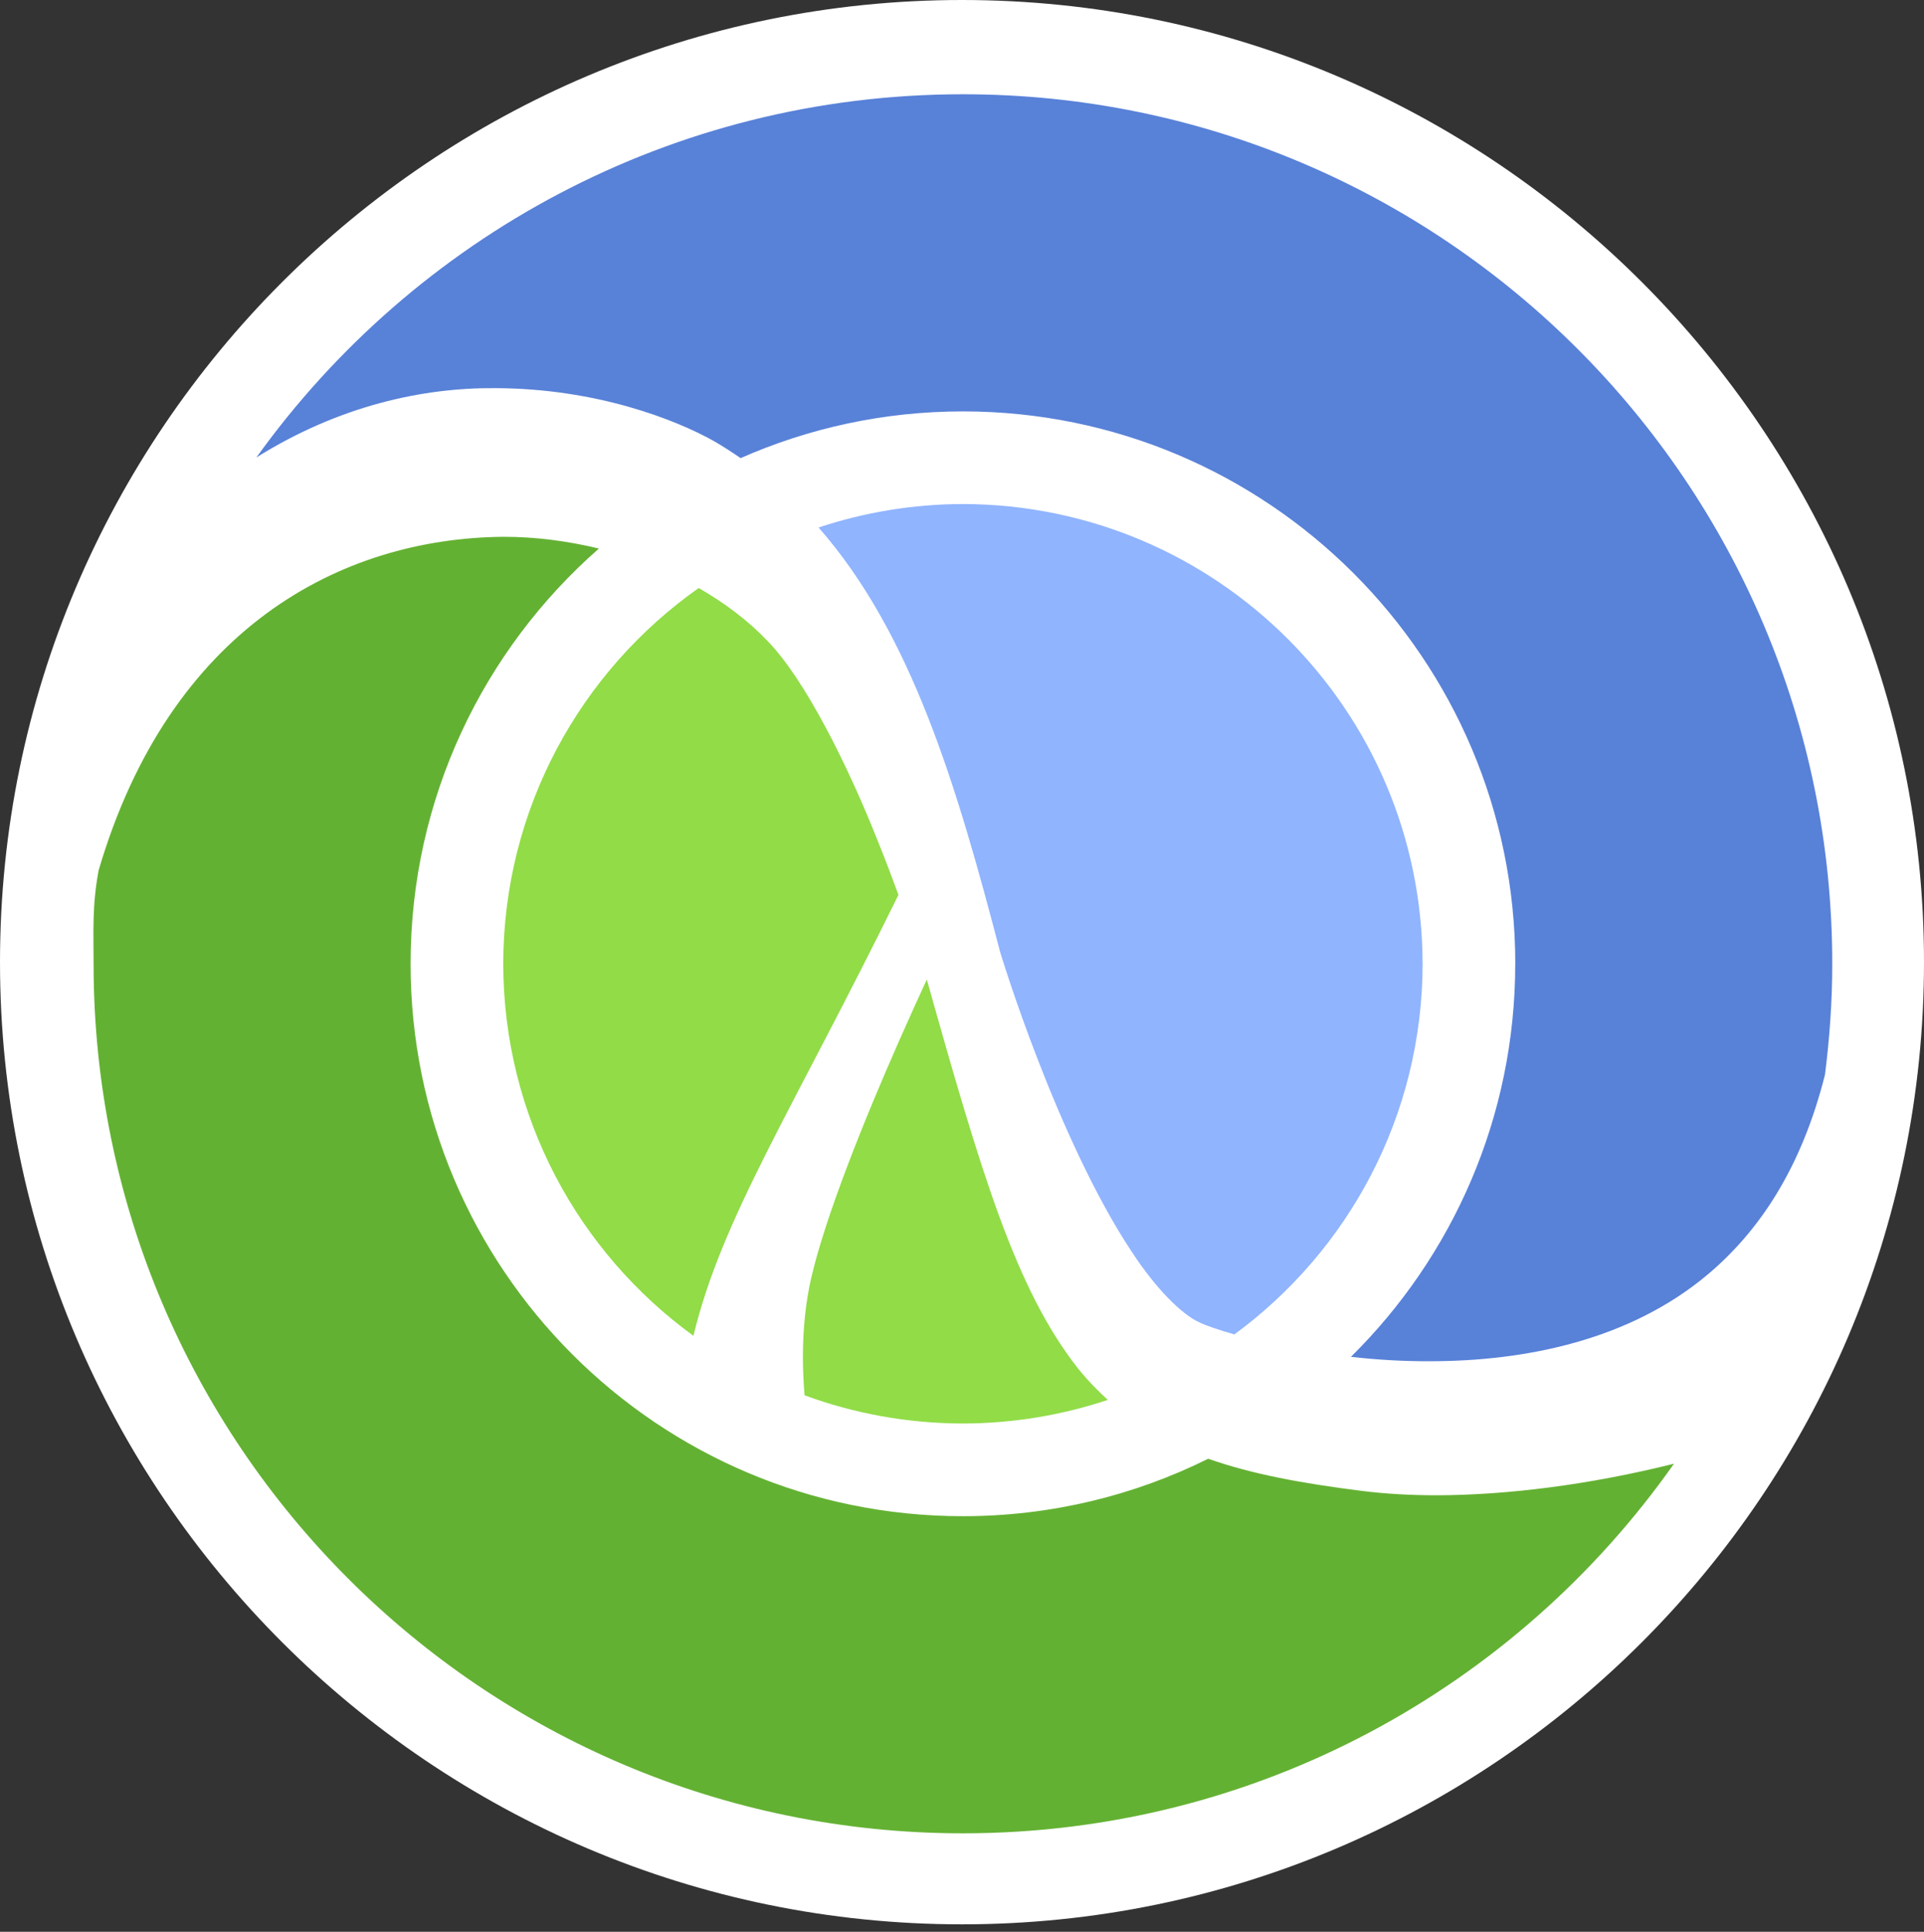
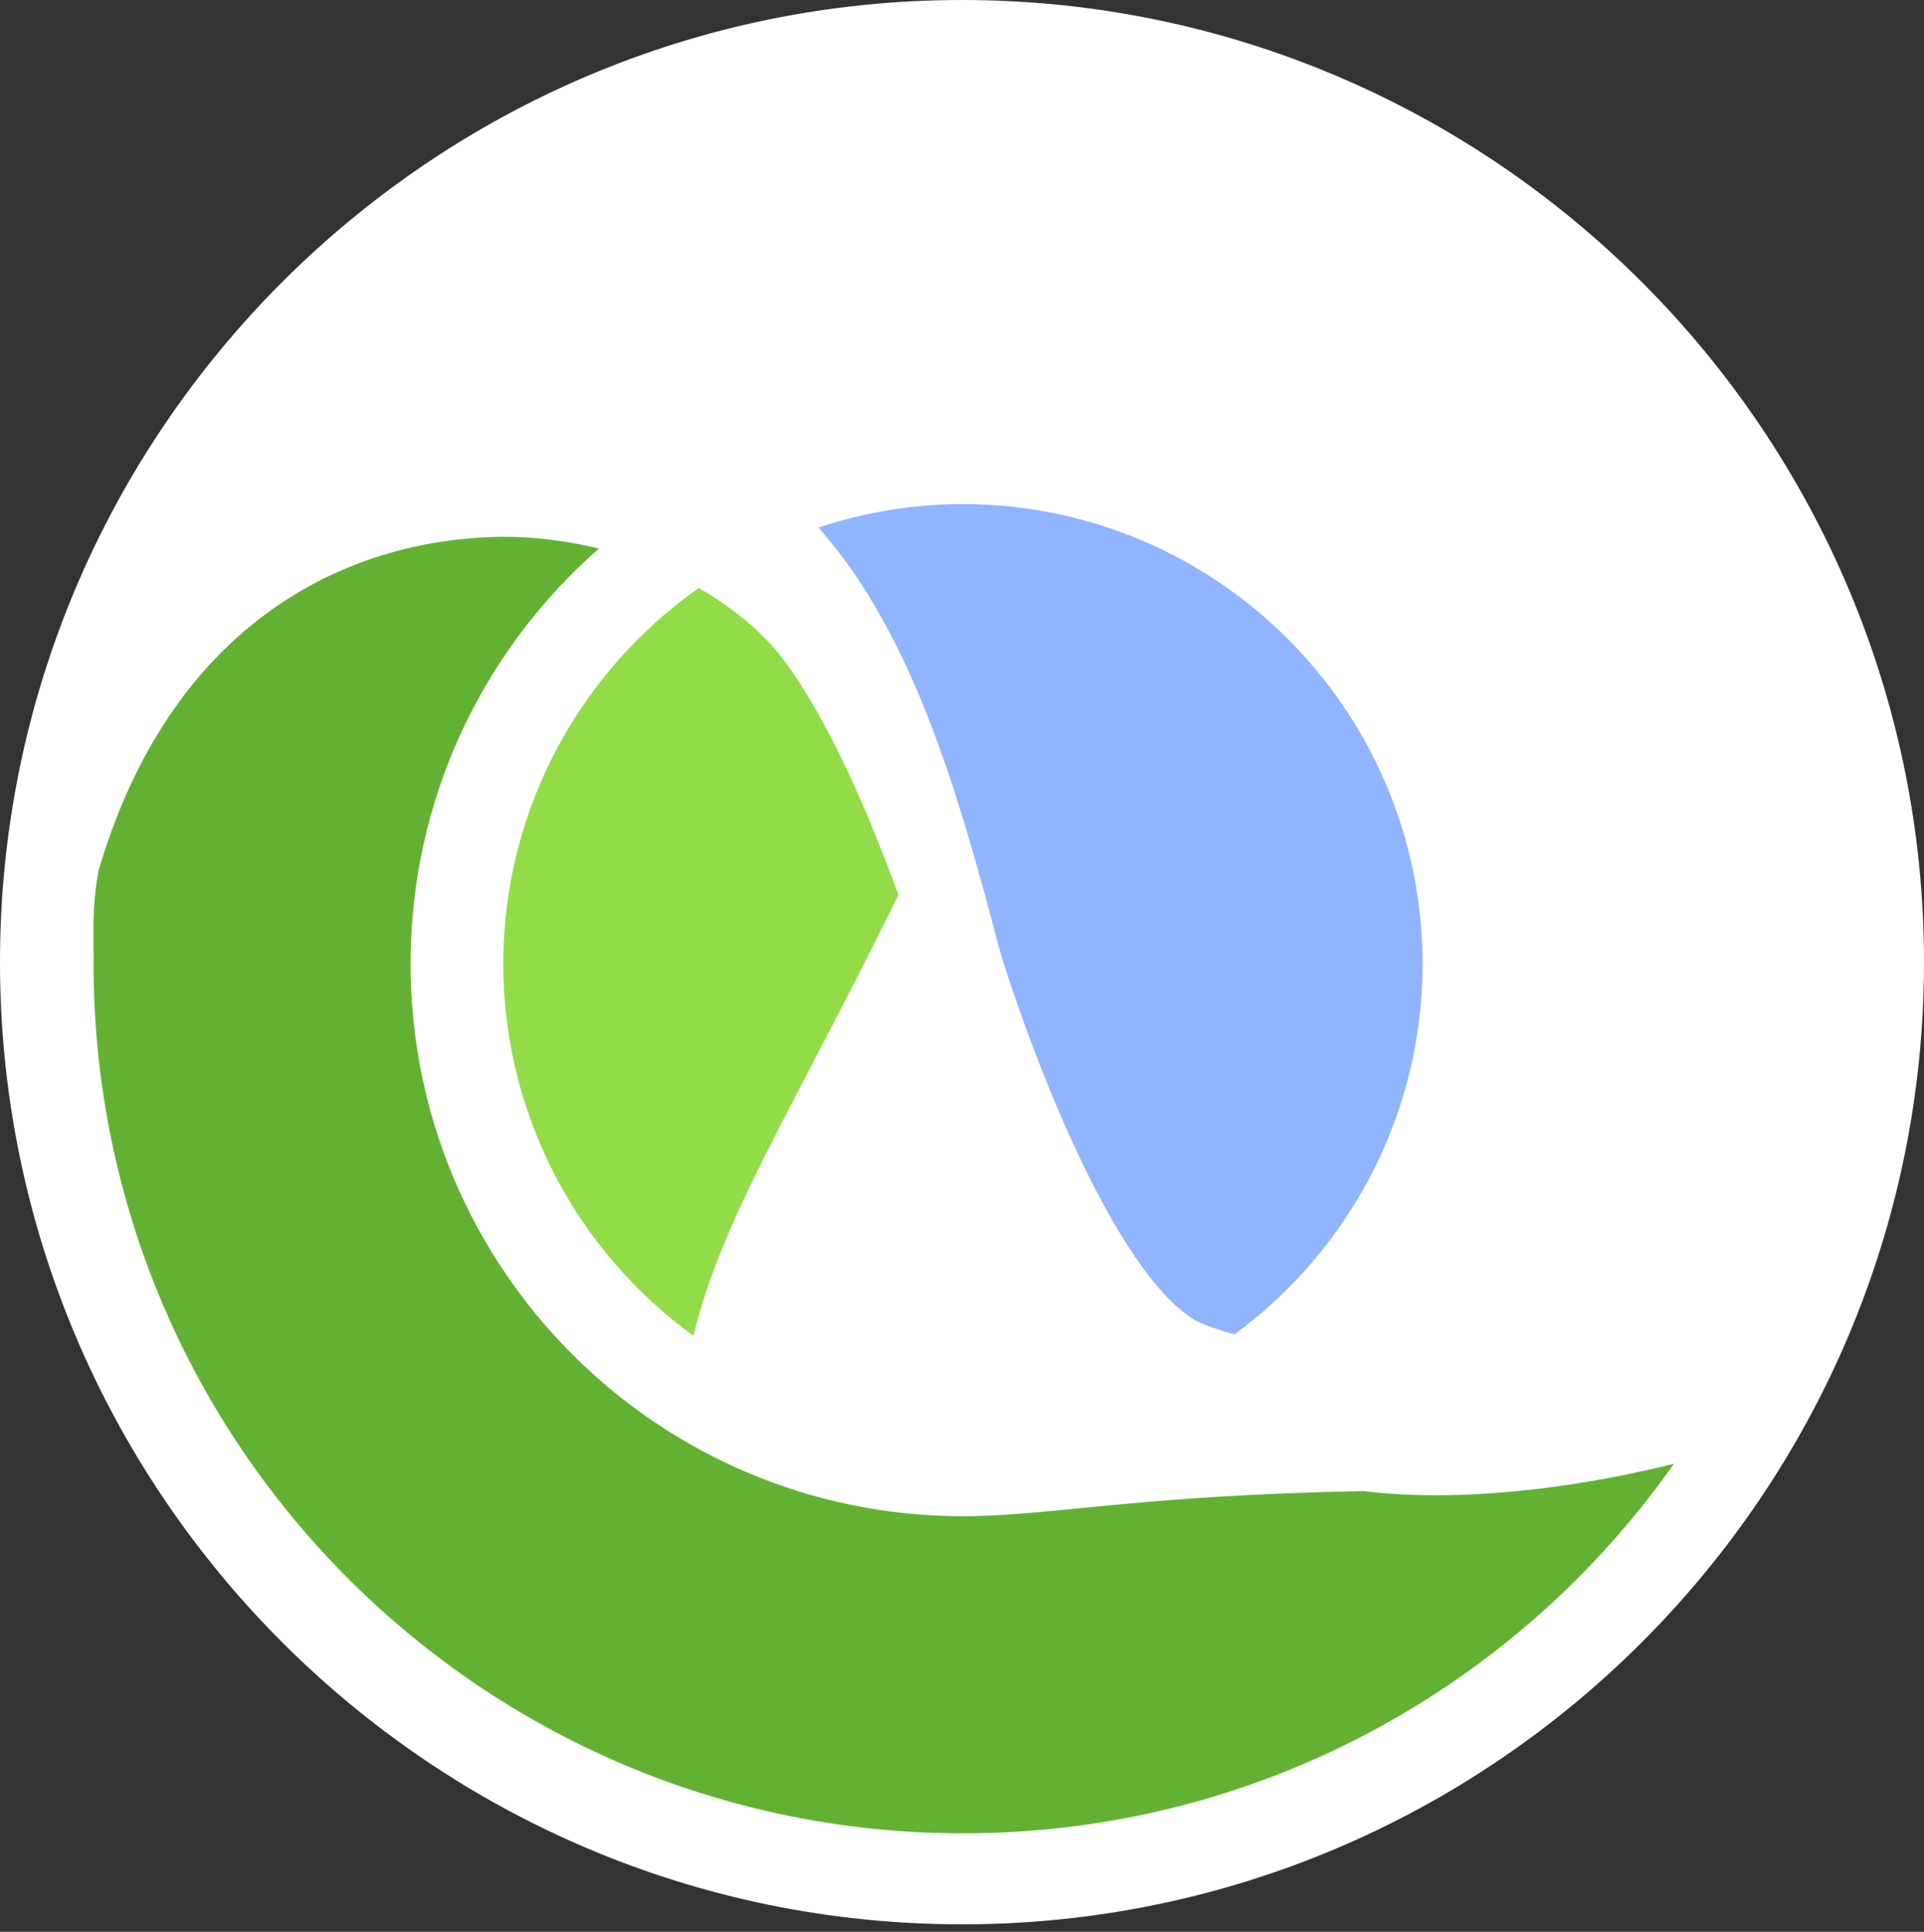
<svg xmlns="http://www.w3.org/2000/svg" width="256px" height="257px" viewBox="0 0 256 257" version="1.1">
  <rect x="0" y="0" width="256" height="257" fill="#333333" stroke="none" />
  <title>Clojure_logo</title>
  <g id="new-developer-page" stroke="none" stroke-width="1" fill="none" fill-rule="evenodd">
    <g id="Clojure_logo" fill-rule="nonzero">
      <path d="M127.999,0 C57.423,0 0,57.423 0,128.001 C0,198.585 57.423,256.005 127.999,256.005 C198.577,256.005 256,198.585 256,128.001 C256,57.423 198.577,0 127.999,0" id="path8" fill="#FFFFFF" />
-       <path d="M123.318,130.303 C122.168,132.795 120.899,135.595 119.585,138.575 C114.94,149.099 109.796,161.905 107.917,170.109 C107.242,173.031 106.824,176.652 106.832,180.667 C106.832,182.255 106.917,183.924 107.052,185.624 C113.619,188.037 120.712,189.364 128.119,189.377 C134.862,189.364 141.34,188.25 147.403,186.234 C145.978,184.931 144.618,183.542 143.38,181.977 C135.16,171.495 130.574,156.133 123.318,130.303" id="path10" fill="#91DC47" />
      <path d="M92.97,78.225 C77.271,89.289 66.998,107.537 66.959,128.217 C66.998,148.588 76.962,166.6 92.266,177.71 C96.02,162.073 105.43,147.755 119.541,119.055 C118.703,116.753 117.748,114.233 116.679,111.586 C112.77,101.78 107.128,90.392 102.093,85.235 C99.526,82.541 96.411,80.213 92.97,78.225" id="path12" fill="#91DC47" />
-       <path d="M181.394,198.367 C173.294,197.352 166.609,196.127 160.761,194.064 C150.925,198.948 139.848,201.707 128.119,201.707 C87.535,201.707 54.636,168.813 54.631,128.217 C54.631,106.19 64.335,86.444 79.687,72.977 C75.581,71.985 71.299,71.406 66.925,71.414 C45.363,71.617 22.602,83.55 13.126,115.777 C12.24,120.468 12.451,124.015 12.451,128.219 C12.451,192.104 64.242,243.895 128.122,243.895 C167.244,243.895 201.804,224.456 222.733,194.726 C211.413,197.547 200.527,198.896 191.205,198.925 C187.711,198.925 184.431,198.738 181.394,198.367" id="path14" fill="#63B132" />
+       <path d="M181.394,198.367 C150.925,198.948 139.848,201.707 128.119,201.707 C87.535,201.707 54.636,168.813 54.631,128.217 C54.631,106.19 64.335,86.444 79.687,72.977 C75.581,71.985 71.299,71.406 66.925,71.414 C45.363,71.617 22.602,83.55 13.126,115.777 C12.24,120.468 12.451,124.015 12.451,128.219 C12.451,192.104 64.242,243.895 128.122,243.895 C167.244,243.895 201.804,224.456 222.733,194.726 C211.413,197.547 200.527,198.896 191.205,198.925 C187.711,198.925 184.431,198.738 181.394,198.367" id="path14" fill="#63B132" />
      <path d="M159.658,175.953 C160.372,176.307 161.991,176.885 164.244,177.524 C179.401,166.397 189.251,148.474 189.29,128.217 L189.284,128.217 C189.227,94.446 161.898,67.121 128.119,67.054 C121.405,67.067 114.955,68.175 108.916,70.176 C121.335,84.332 127.307,104.562 133.084,126.691 C133.087,126.701 133.092,126.709 133.094,126.717 C133.105,126.735 134.942,132.862 138.096,140.991 C141.228,149.109 145.69,159.159 150.556,166.483 C153.751,171.391 157.265,174.918 159.658,175.953" id="path16" fill="#90B4FE" />
-       <path d="M128.122,12.541 C89.378,12.541 55.106,31.614 34.114,60.859 C45.039,54.017 56.194,51.549 65.929,51.637 C79.375,51.676 89.946,55.845 95.018,58.697 C96.243,59.403 97.406,60.163 98.545,60.944 C107.595,56.958 117.595,54.729 128.119,54.729 C168.708,54.734 201.612,87.628 201.618,128.217 L201.612,128.217 C201.612,148.681 193.242,167.184 179.749,180.508 C183.061,180.879 186.593,181.11 190.2,181.093 C203.011,181.098 216.858,178.271 227.239,169.54 C234.008,163.838 239.679,155.489 242.824,142.971 C243.439,138.136 243.793,133.221 243.793,128.219 C243.793,64.337 192.007,12.541 128.122,12.541" id="path18" fill="#5881D8" />
    </g>
  </g>
</svg>